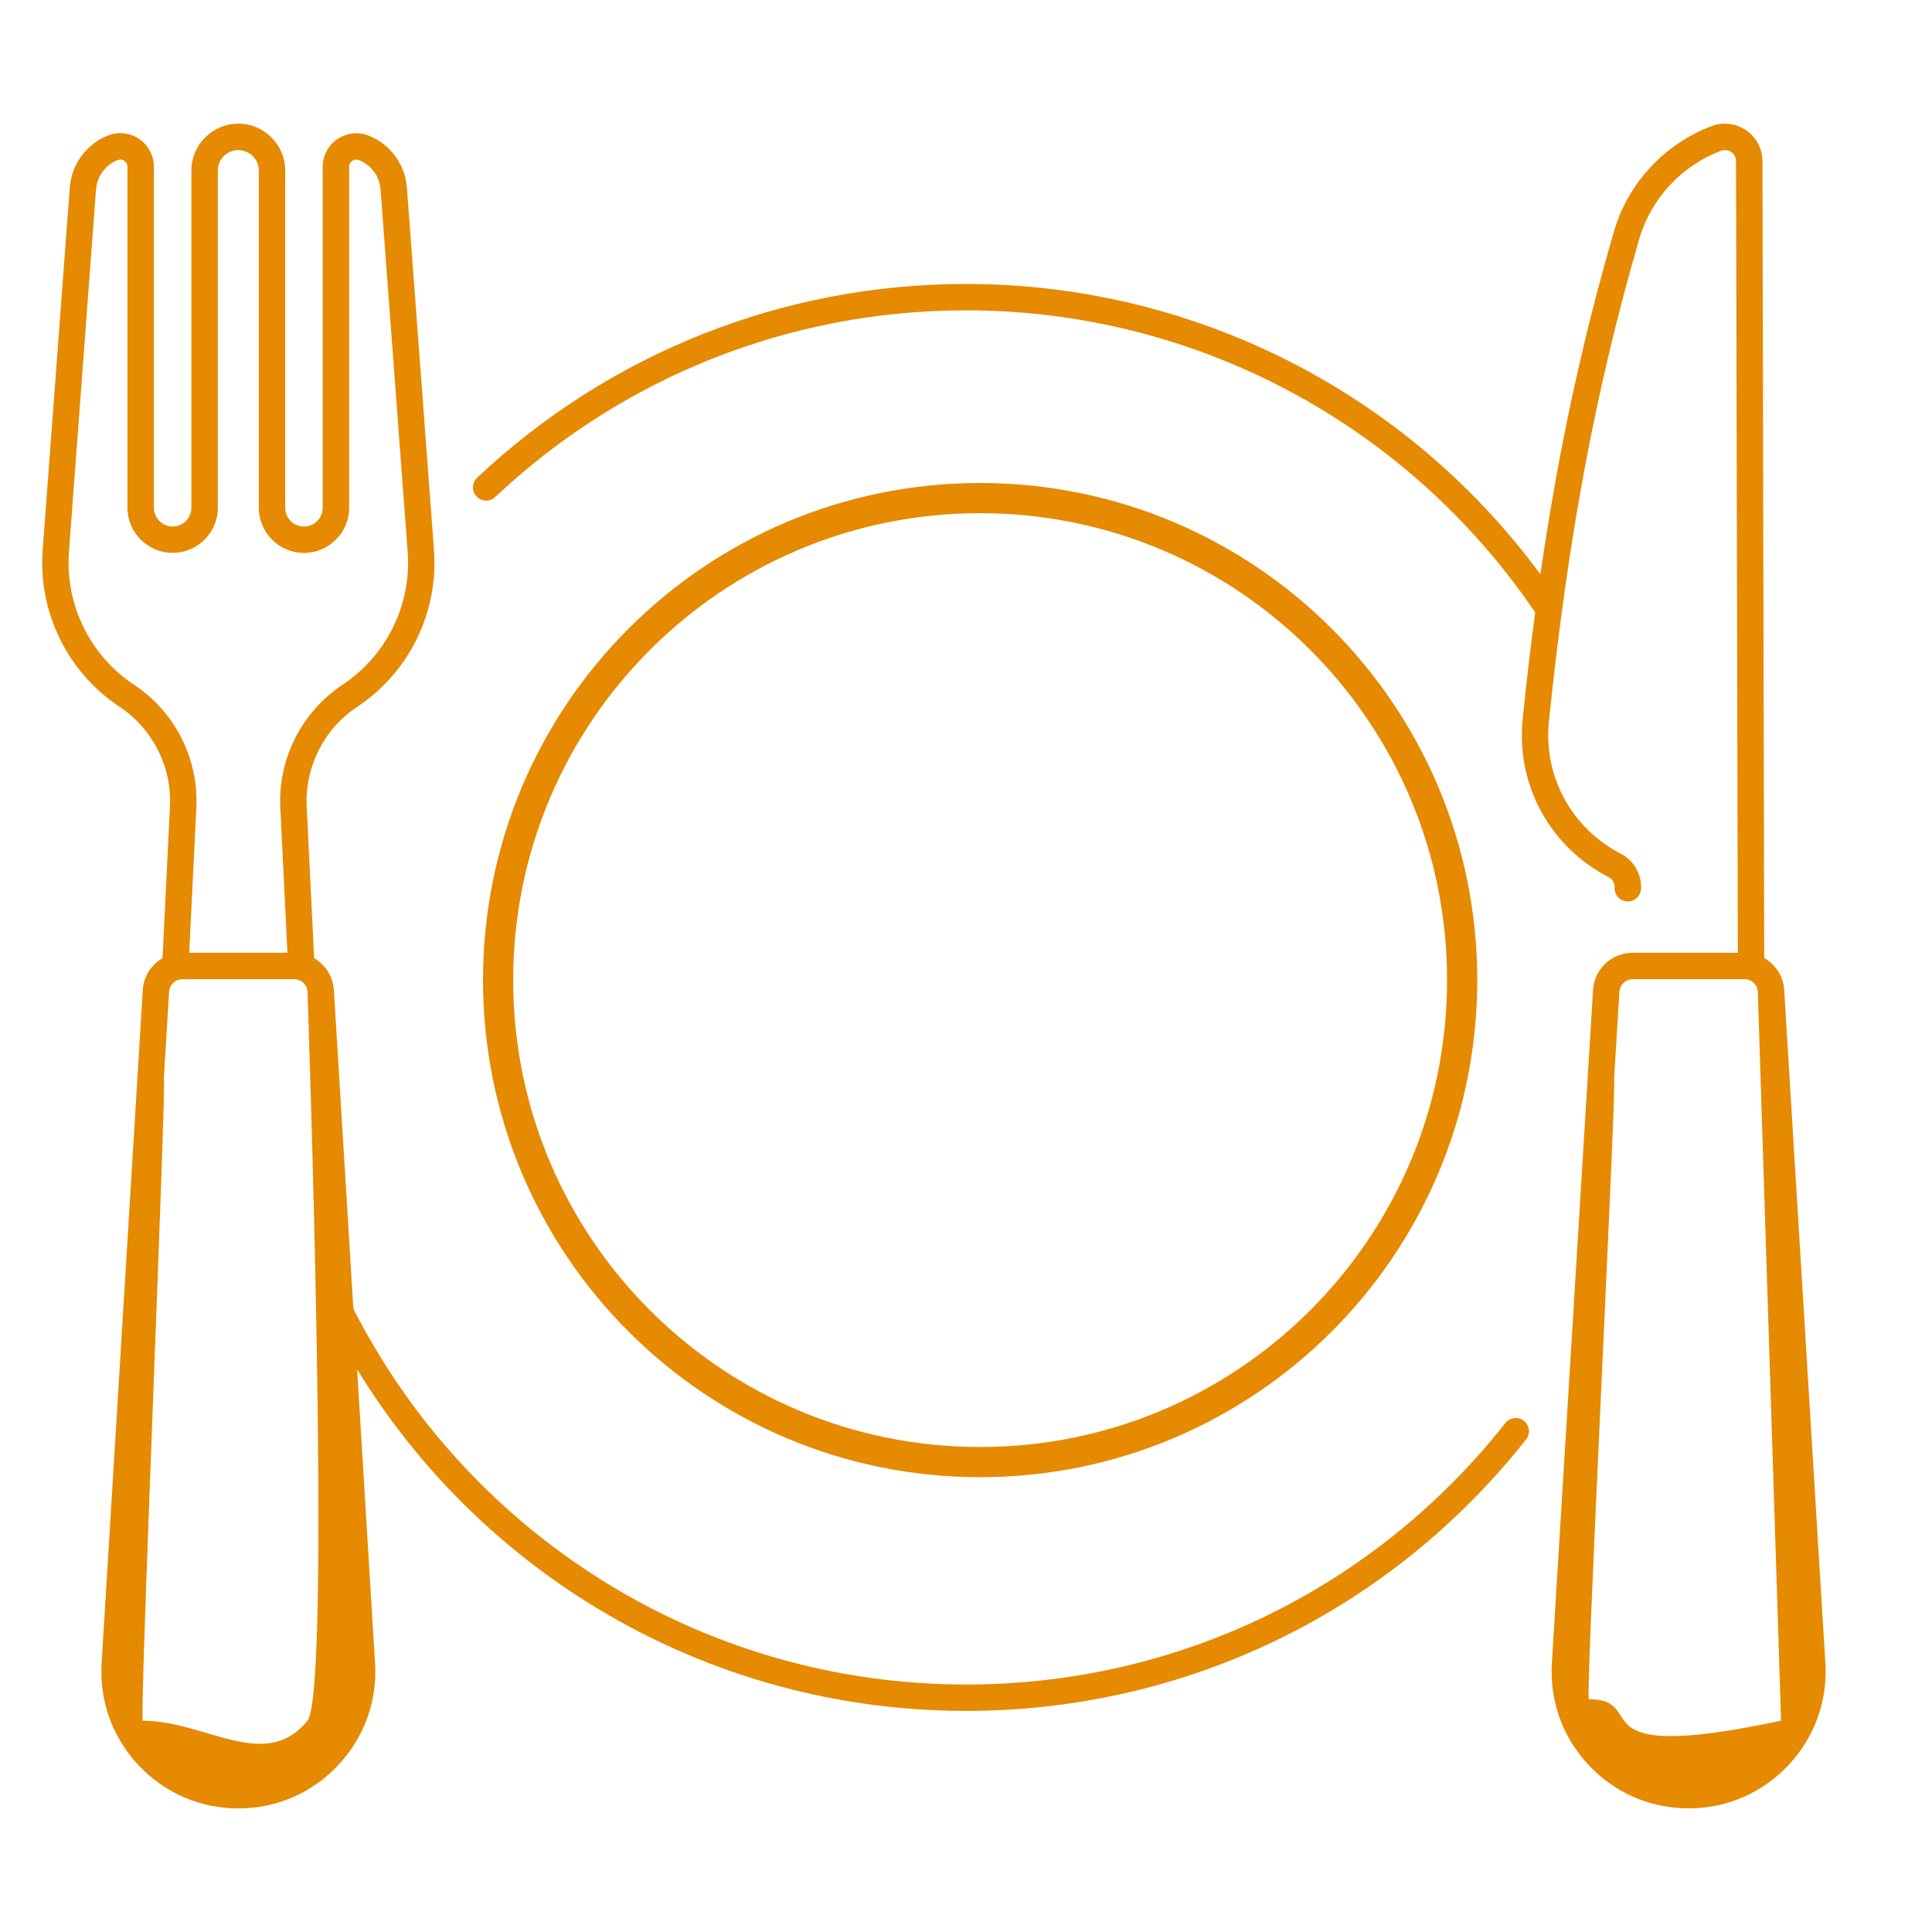
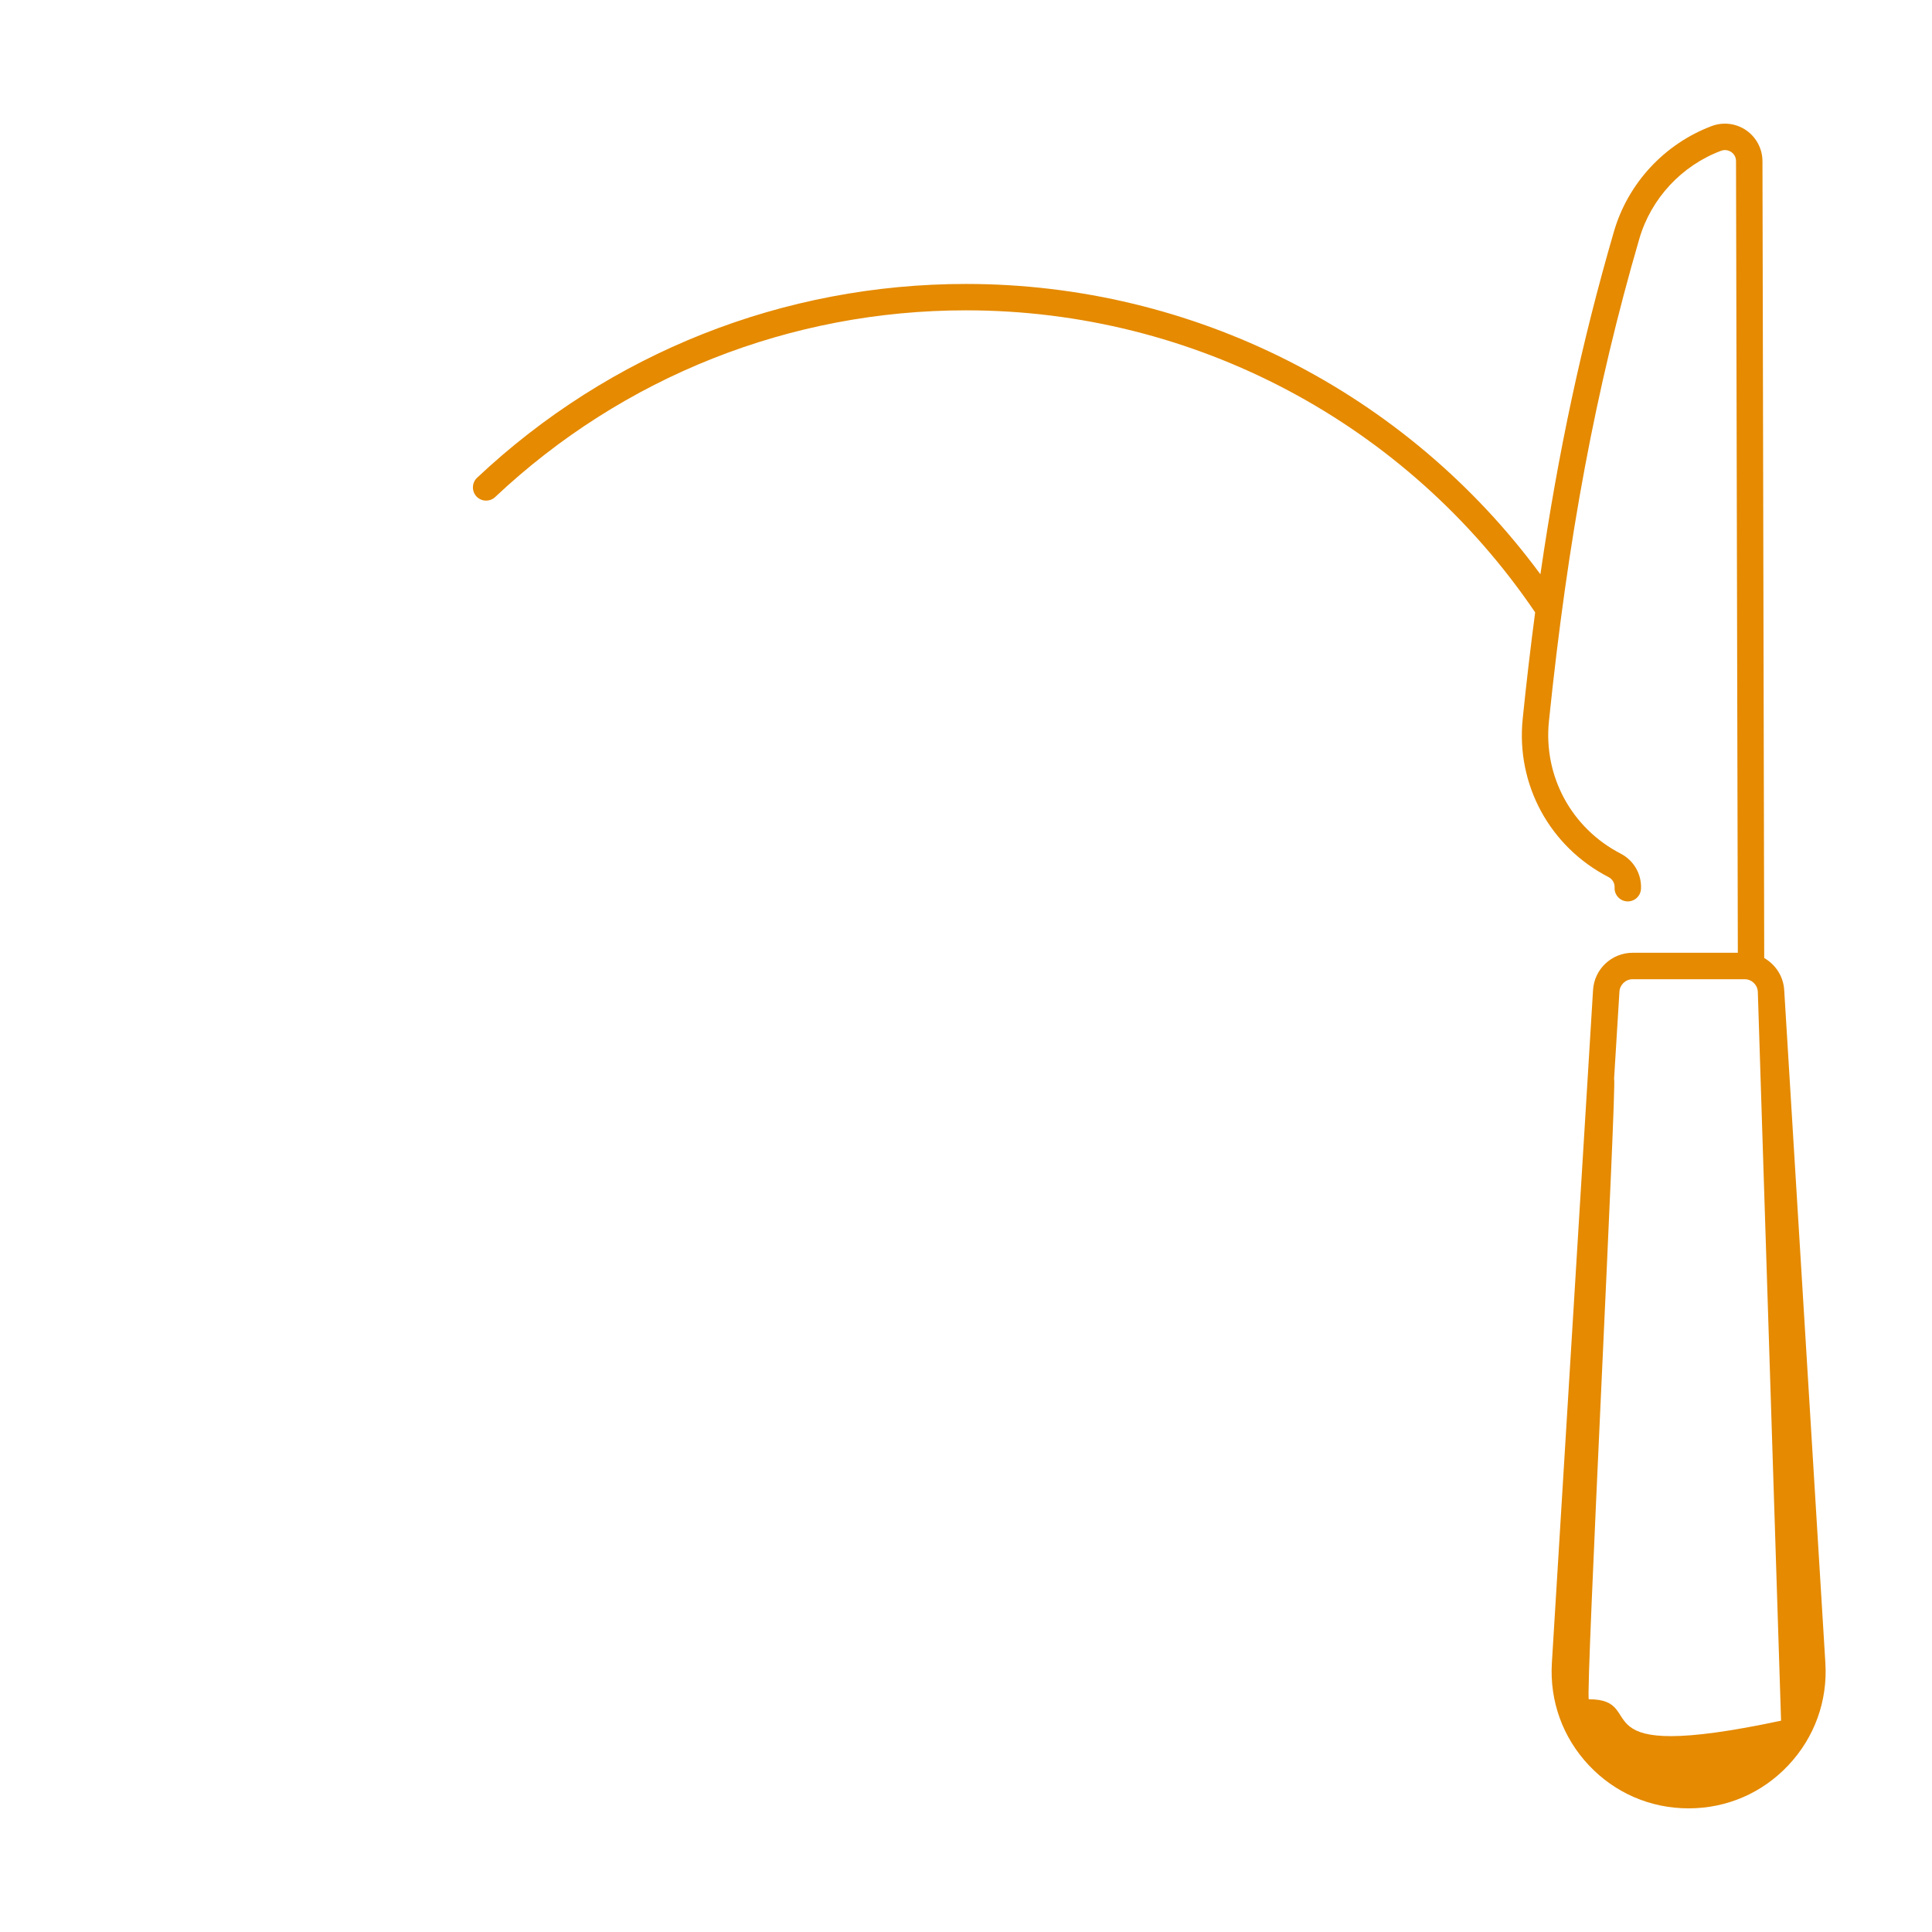
<svg xmlns="http://www.w3.org/2000/svg" width="32" height="32" viewBox="0 0 32 32" fill="none">
  <path d="M30.234 27.545L29.552 16.398C29.538 16.169 29.407 15.975 29.221 15.868L29.192 2.669C29.191 2.465 29.091 2.275 28.923 2.158C28.756 2.043 28.541 2.016 28.351 2.088C27.569 2.383 26.964 3.035 26.732 3.835C26.201 5.659 25.81 7.475 25.514 9.512C23.288 6.492 19.767 4.703 16 4.703C12.977 4.703 10.102 5.843 7.902 7.913C7.814 7.996 7.81 8.135 7.892 8.223C7.975 8.311 8.114 8.315 8.202 8.232C10.32 6.238 13.09 5.14 16 5.14C19.78 5.14 23.303 7.01 25.427 10.143C25.352 10.71 25.283 11.294 25.221 11.903C25.108 12.993 25.667 14.024 26.644 14.528C26.707 14.561 26.747 14.629 26.743 14.701C26.737 14.821 26.83 14.924 26.951 14.93C27.072 14.935 27.174 14.843 27.18 14.722C27.192 14.479 27.061 14.251 26.844 14.139C26.029 13.718 25.562 12.857 25.655 11.947C25.969 8.901 26.43 6.436 27.152 3.956C27.346 3.289 27.852 2.743 28.505 2.498C28.562 2.476 28.624 2.484 28.675 2.518C28.726 2.553 28.754 2.608 28.754 2.67L28.784 15.781H27.041C26.695 15.781 26.407 16.051 26.386 16.397L25.704 27.544C25.666 28.176 25.883 28.777 26.316 29.238C26.749 29.698 27.336 29.952 27.969 29.952C28.601 29.952 29.188 29.698 29.621 29.238C30.054 28.777 30.272 28.176 30.234 27.545ZM27.041 16.219H28.897C29.012 16.219 29.108 16.309 29.115 16.424L29.5 28.5C26.031 29.238 27.355 28.145 26.316 28.145C26.256 28.145 26.785 17.849 26.734 17.872L26.823 16.424C26.83 16.309 26.926 16.219 27.041 16.219Z" fill="#E58A01" />
-   <path d="M25.241 23.534C25.146 23.459 25.009 23.475 24.934 23.57C22.76 26.323 19.503 27.901 16 27.901C13.853 27.901 11.761 27.3 9.953 26.163C8.205 25.064 6.788 23.514 5.853 21.678L5.53 16.398C5.516 16.172 5.388 15.978 5.203 15.871L5.08 13.356C5.048 12.702 5.368 12.071 5.914 11.709C6.778 11.137 7.266 10.14 7.188 9.107L6.739 3.103C6.71 2.722 6.462 2.386 6.106 2.246C5.935 2.178 5.742 2.2 5.589 2.304C5.436 2.407 5.345 2.58 5.345 2.764V8.411C5.345 8.582 5.206 8.721 5.035 8.721C4.863 8.721 4.724 8.582 4.724 8.411V2.825C4.724 2.397 4.375 2.048 3.947 2.048C3.519 2.048 3.17 2.397 3.17 2.825V8.41C3.17 8.581 3.031 8.721 2.86 8.721C2.688 8.721 2.549 8.581 2.549 8.41V2.763C2.549 2.579 2.458 2.406 2.306 2.302C2.155 2.199 1.963 2.177 1.793 2.242L1.788 2.244C1.433 2.384 1.185 2.721 1.156 3.102L0.707 9.106C0.629 10.139 1.118 11.136 1.981 11.707C2.527 12.069 2.847 12.701 2.815 13.356L2.692 15.871C2.507 15.977 2.378 16.171 2.365 16.398L1.683 27.545C1.645 28.176 1.862 28.777 2.295 29.238C2.728 29.699 3.315 29.953 3.948 29.953C4.58 29.953 5.167 29.699 5.6 29.238C6.033 28.777 6.251 28.176 6.212 27.545L5.915 22.681C6.867 24.236 8.166 25.557 9.72 26.533C11.598 27.714 13.77 28.338 16 28.338C19.638 28.338 23.019 26.699 25.277 23.841C25.352 23.746 25.336 23.608 25.241 23.534ZM2.801 16.424C2.808 16.309 2.905 16.219 3.02 16.219H4.875C4.991 16.219 5.087 16.309 5.093 16.424C5.093 16.424 5.5 28 5.093 28.5C4.393 29.361 3.404 28.5 2.365 28.5C2.305 28.5 2.764 17.849 2.713 17.872L2.801 16.424ZM2.222 11.343C1.49 10.859 1.077 10.014 1.142 9.139L1.591 3.135C1.608 2.921 1.746 2.732 1.945 2.653L1.948 2.652C1.999 2.632 2.04 2.651 2.059 2.664C2.078 2.677 2.111 2.708 2.111 2.763V8.409C2.111 8.822 2.447 9.157 2.86 9.157C3.272 9.157 3.608 8.822 3.608 8.409V2.825C3.608 2.637 3.76 2.486 3.947 2.486C4.134 2.486 4.287 2.638 4.287 2.825V8.41C4.287 8.822 4.622 9.158 5.035 9.158C5.447 9.158 5.783 8.822 5.783 8.41V2.763C5.783 2.706 5.819 2.675 5.835 2.664C5.851 2.654 5.893 2.631 5.947 2.652C6.147 2.731 6.287 2.92 6.303 3.135L6.752 9.139C6.818 10.014 6.404 10.859 5.672 11.343C4.998 11.79 4.603 12.569 4.643 13.377L4.761 15.781H3.134L3.252 13.377C3.292 12.569 2.897 11.789 2.222 11.343Z" fill="#E58A01" />
-   <path d="M16.233 8.25C20.643 8.25 24.218 11.824 24.218 16.233C24.218 20.643 20.643 24.217 16.233 24.217C11.824 24.217 8.25 20.643 8.25 16.233C8.25 11.824 11.824 8.25 16.233 8.25Z" stroke="#E58A01" stroke-width="0.5" />
</svg>